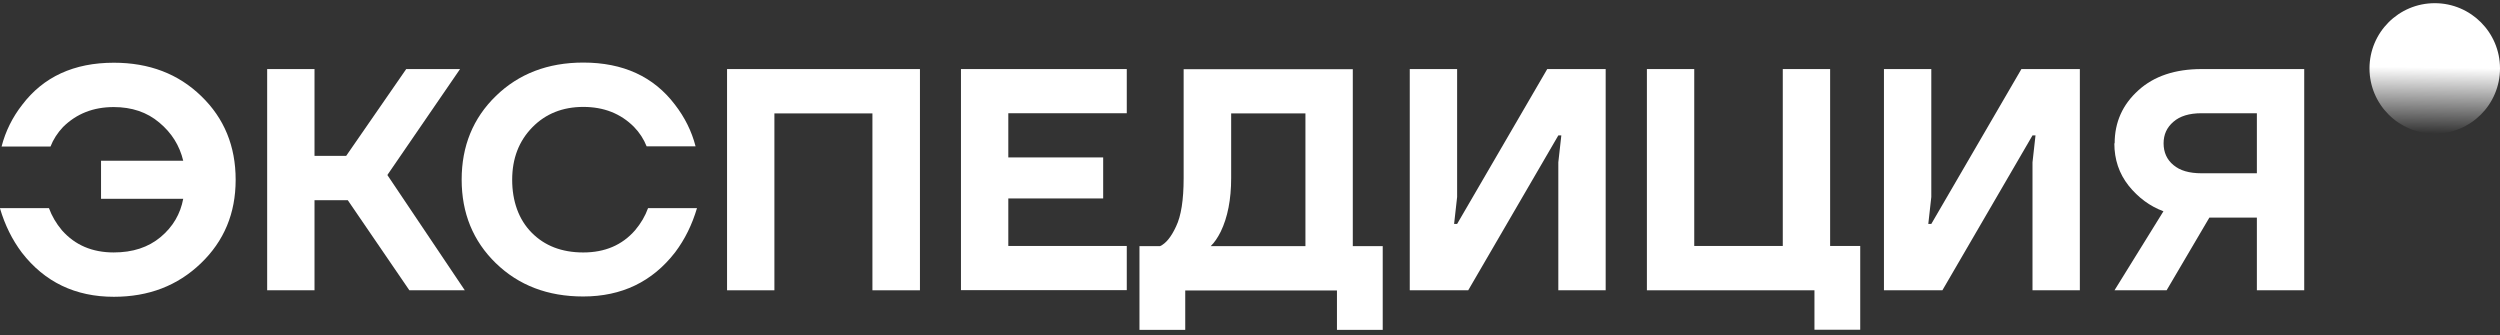
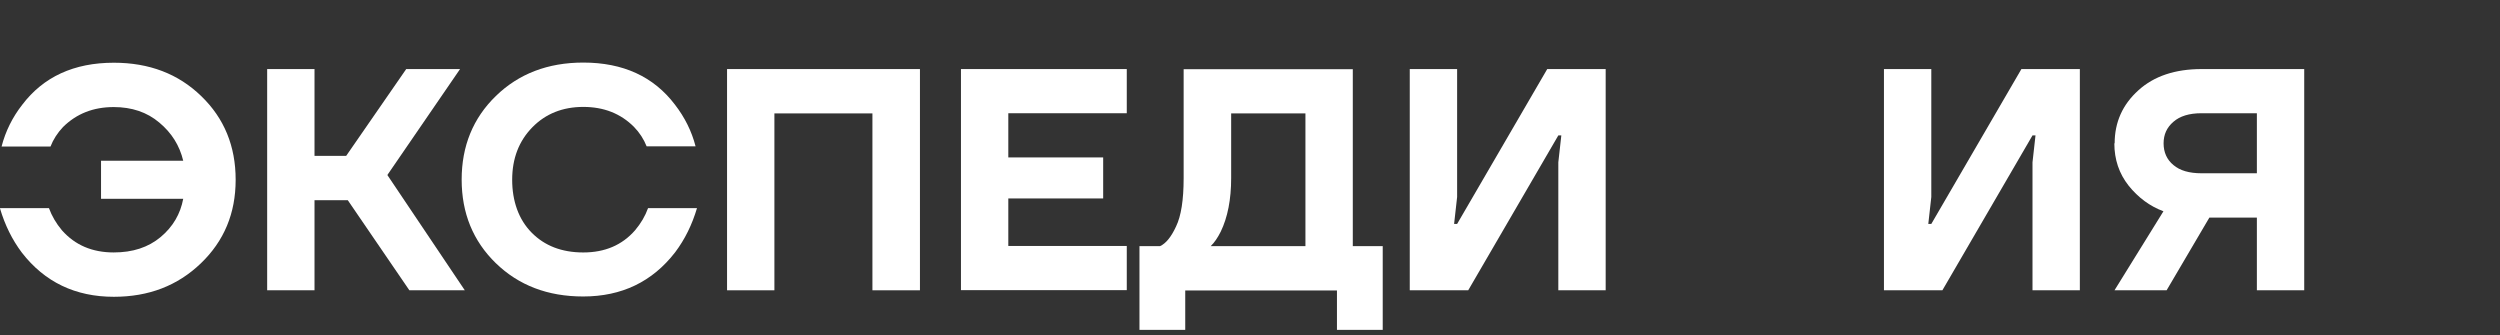
<svg xmlns="http://www.w3.org/2000/svg" width="179" height="24" viewBox="0 0 179 24" fill="none">
  <rect x="0" y="0" width="179" height="24" fill="#333333" stroke="none" />
  <path d="M0 14.9H3.504C3.708 15.456 4.014 15.989 4.434 16.488C5.375 17.554 6.611 18.075 8.141 18.075C9.502 18.075 10.613 17.713 11.498 16.976C12.382 16.238 12.915 15.32 13.119 14.232H7.234V11.51H13.119C12.858 10.422 12.292 9.514 11.407 8.777C10.523 8.029 9.434 7.666 8.141 7.666C6.679 7.666 5.477 8.142 4.513 9.095C4.116 9.514 3.81 9.991 3.617 10.49H0.113C0.397 9.39 0.896 8.392 1.587 7.507C3.107 5.5 5.295 4.491 8.153 4.491C10.681 4.491 12.768 5.285 14.412 6.884C16.056 8.471 16.873 10.467 16.873 12.871C16.873 15.275 16.045 17.259 14.378 18.858C12.711 20.457 10.647 21.25 8.153 21.25C5.397 21.25 3.198 20.196 1.565 18.087C0.873 17.168 0.352 16.114 0 14.923V14.9Z" fill="white" />
  <path d="M19.129 20.785V4.945H22.519V11.159H24.787L29.085 4.945H32.94L27.735 12.531L33.28 20.785H29.311L24.901 14.334H22.519V20.785H19.129Z" fill="white" />
  <path d="M35.504 18.847C33.871 17.259 33.055 15.263 33.055 12.86C33.055 10.456 33.871 8.46 35.504 6.873C37.137 5.285 39.223 4.48 41.763 4.48C44.609 4.48 46.798 5.478 48.328 7.496C49.02 8.392 49.519 9.378 49.803 10.478H46.299C46.095 9.968 45.8 9.503 45.392 9.084C44.439 8.131 43.237 7.655 41.763 7.655C40.289 7.655 39.064 8.143 38.112 9.118C37.159 10.093 36.672 11.34 36.672 12.871C36.672 14.402 37.137 15.717 38.067 16.658C38.996 17.599 40.221 18.076 41.763 18.076C43.305 18.076 44.541 17.554 45.471 16.488C45.891 15.989 46.197 15.467 46.401 14.901H49.905C49.553 16.091 49.032 17.146 48.34 18.064C46.707 20.173 44.519 21.228 41.752 21.228C39.223 21.228 37.137 20.434 35.493 18.835L35.504 18.847Z" fill="white" />
  <path d="M52.057 20.785V4.945H65.868V20.785H62.466V8.12H55.447V20.785H52.057Z" fill="white" />
  <path d="M68.805 20.785V4.945H80.677V8.108H72.195V11.272H78.987V14.209H72.195V17.611H80.677V20.774H68.805V20.785Z" fill="white" />
  <path d="M81.586 23.62V17.622H83.06C83.468 17.44 83.854 16.976 84.205 16.216C84.568 15.467 84.749 14.311 84.749 12.757V4.956H96.86V17.622H99.003V23.62H95.726V20.797H84.863V23.62H81.586ZM86.677 17.622H93.469V8.12H88.151V12.757C88.151 14.277 87.902 15.558 87.403 16.59C87.187 17.021 86.949 17.372 86.677 17.633V17.622Z" fill="white" />
  <path d="M100.939 20.785V4.945H104.33V14.107L104.114 16.034H104.33L110.782 4.945H114.966V20.785H111.576V11.623L111.791 9.696H111.576L105.124 20.785H100.939Z" fill="white" />
-   <path d="M117.918 20.785V4.945H121.308V17.611H127.647V4.945H131.037V17.611H133.192V23.609H129.915V20.785H117.918Z" fill="white" />
  <path d="M134.891 20.785V4.945H138.281V14.107L138.066 16.034H138.281L144.733 4.945H148.917V20.785H145.527V11.623L145.742 9.696H145.527L139.075 20.785H134.891Z" fill="white" />
  <path d="M151.409 10.263C151.409 8.755 151.976 7.485 153.11 6.464C154.233 5.444 155.752 4.945 157.635 4.945H164.982V20.785H161.592V15.581H158.19L155.129 20.785H151.398L154.902 15.127C153.927 14.764 153.099 14.152 152.407 13.29C151.727 12.429 151.387 11.419 151.387 10.263H151.409ZM154.913 10.263C154.913 10.909 155.151 11.431 155.616 11.816C156.081 12.213 156.75 12.406 157.623 12.406H161.592V8.108H157.623C156.75 8.108 156.081 8.313 155.616 8.721C155.14 9.129 154.913 9.639 154.913 10.263Z" fill="white" />
-   <path d="M174.328 9.571C176.908 9.571 179 7.479 179 4.899C179 2.319 176.908 0.228 174.328 0.228C171.748 0.228 169.656 2.319 169.656 4.899C169.656 7.479 171.748 9.571 174.328 9.571Z" fill="url(#paint0_linear_290_1617)" />
  <defs>
    <linearGradient id="paint0_linear_290_1617" x1="174.401" y1="4.837" x2="174.328" y2="9.571" gradientUnits="userSpaceOnUse">
      <stop stop-color="white" />
      <stop offset="1" stop-color="white" stop-opacity="0" />
    </linearGradient>
  </defs>
</svg>